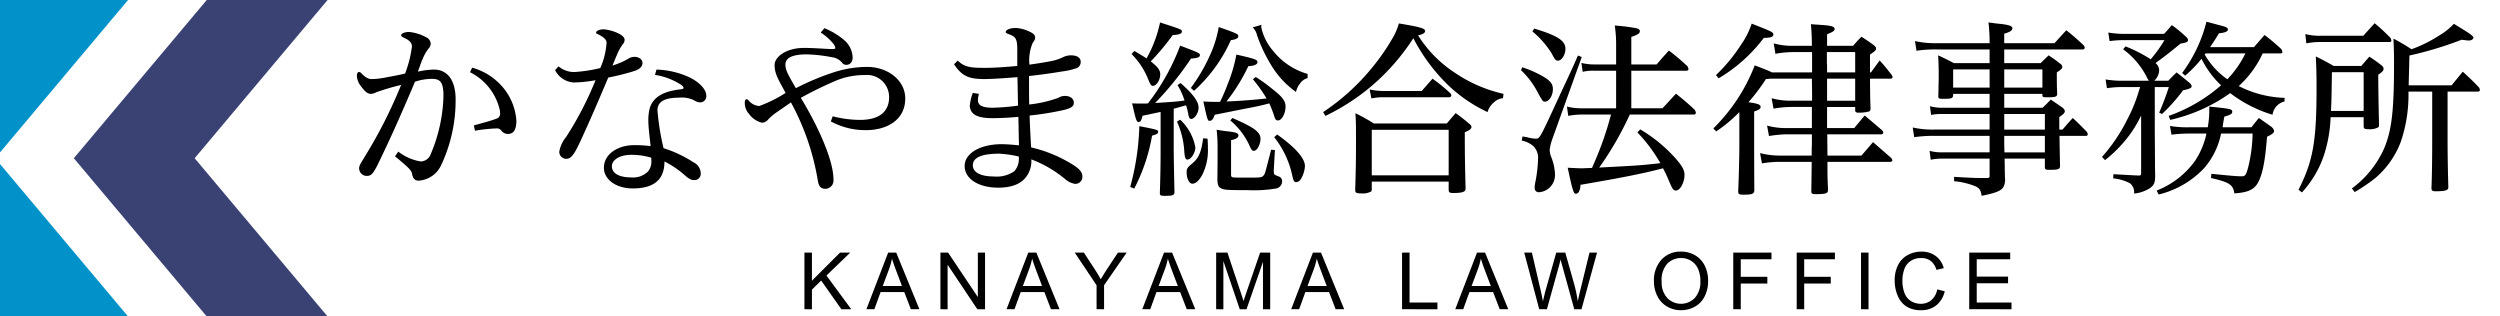
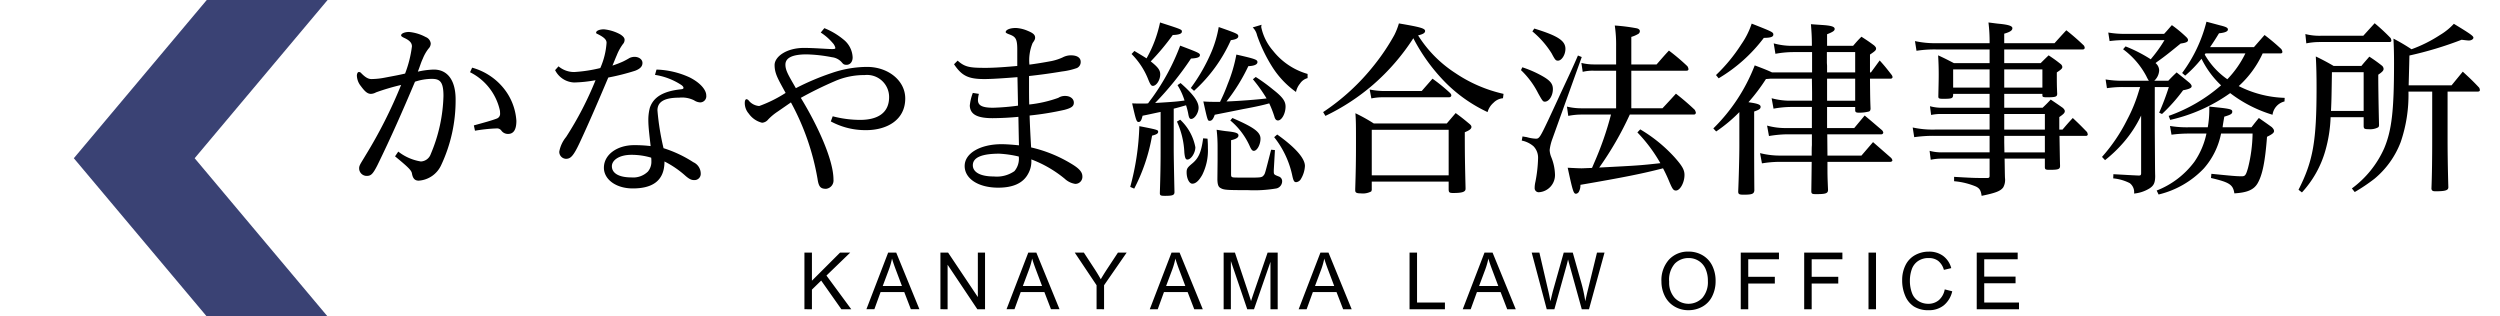
<svg xmlns="http://www.w3.org/2000/svg" data-name="レイヤー 1" width="316" height="40">
-   <path d="M50.342 19.162a6.235 6.235 0 002.855 1.248 1.385 1.385 0 001.25-.936 20.016 20.016 0 001.607-7.345c0-1.776-.432-2.16-1.464-2.16a6.837 6.837 0 00-2.136.36c-1.56 3.696-3.049 7.08-4.753 10.561-.576 1.128-.816 1.344-1.344 1.344a.953.953 0 01-.96-.984c0-.36.24-.648.792-1.584a60.056 60.056 0 004.512-8.929 29.267 29.267 0 00-3.168.936 1.427 1.427 0 01-.648.192c-.456 0-.792-.336-1.272-.984a2.23 2.23 0 01-.504-1.32c0-.216.096-.456.24-.456a.34.34 0 01.264.096c.528.552.912.792 1.344.792a9.332 9.332 0 001.752-.192c1.009-.192 1.704-.312 2.496-.504a14.695 14.695 0 00.864-3.432c0-.384-.215-.72-.935-1.056-.313-.144-.433-.24-.433-.336 0-.24.456-.432 1.009-.432a5.527 5.527 0 012.111.647.981.981 0 01.625.817.96.96 0 01-.288.648 5.253 5.253 0 00-.72 1.272c-.24.504-.336.912-.624 1.632a10.222 10.222 0 012.016-.264c1.8 0 2.76 1.44 2.76 3.769a19.197 19.197 0 01-1.824 8.304 3.372 3.372 0 01-2.832 1.969c-.456 0-.744-.217-.865-.913-.07-.408-.503-.816-2.135-2.16zm9.337-10.609a7.775 7.775 0 013.935 2.544 7.286 7.286 0 011.657 4.176c0 1.129-.36 1.657-1.056 1.657a1.026 1.026 0 01-.816-.384.685.685 0 00-.672-.312 20.236 20.236 0 00-2.689.288l-.143-.672c1.32-.36 2.28-.624 2.904-.865a.636.636 0 00.408-.695 1.671 1.671 0 00-.024-.336 7.116 7.116 0 00-3.769-4.825zm10.918-.168a3.078 3.078 0 001.969.72 18.263 18.263 0 003.311-.504 9.405 9.405 0 00.792-3.192c0-.336-.216-.648-1.08-1.08-.144-.072-.24-.097-.24-.192 0-.288.528-.432.984-.432a5.452 5.452 0 012.041.624c.384.24.575.456.575.696a.798.798 0 01-.216.552 6.237 6.237 0 00-.767 1.392c-.193.432-.36.888-.553 1.32a12.472 12.472 0 001.32-.504 9.445 9.445 0 00.84-.456 1.592 1.592 0 01.624-.144c.576 0 1.01.336 1.01.768 0 .408-.241.72-.913.984a28.649 28.649 0 01-3.408.864c-1.177 2.784-2.4 5.64-3.6 8.209-.817 1.752-1.177 2.064-1.753 2.064a.881.881 0 01-.84-.912 4.067 4.067 0 01.864-1.848 42.224 42.224 0 003.72-7.177 16.676 16.676 0 01-2.712.288 2.81 2.81 0 01-2.4-1.56zm12.385.408a10.786 10.786 0 014.176.984c1.393.696 2.113 1.608 2.113 2.28a.781.781 0 01-.769.888 1.545 1.545 0 01-.768-.264 3.446 3.446 0 00-1.896-.336c-2.064 0-2.736.648-2.736 1.609a32.24 32.24 0 00.768 4.776 15.315 15.315 0 013.769 1.776 1.587 1.587 0 01.935 1.44.787.787 0 01-.84.816c-.288 0-.551-.072-1.08-.528a12.154 12.154 0 00-2.664-1.824c0 2.64-1.776 3.408-4.008 3.408-2.136 0-3.649-1.152-3.649-2.616 0-1.68 1.704-2.856 3.816-2.856a16.683 16.683 0 012.09.12c-.097-.936-.289-2.328-.289-3.24a6.037 6.037 0 01.192-1.608c.456-1.345 1.68-2.089 3.913-2.329.216-.024.336-.048.336-.192 0-.12-.12-.24-.24-.336a8.376 8.376 0 00-3.36-1.296zM79.814 19.57c-1.584 0-2.472.696-2.472 1.44 0 .888.888 1.416 2.472 1.416a2.656 2.656 0 002.087-.744 1.943 1.943 0 00.433-1.32 2.86 2.86 0 00-.024-.432 8.672 8.672 0 00-2.496-.36zm24.384-16.01A9.053 9.053 0 01106.622 5a3.03 3.03 0 011.152 2.257c0 .576-.335.936-.768.936-.384 0-.456-.144-.648-.36a1.94 1.94 0 00-1.2-.6 18.866 18.866 0 00-3.192-.36c-1.897 0-2.689.48-2.689 1.296 0 .768.433 1.416 1.32 2.976a32.218 32.218 0 014.537-1.92 13.968 13.968 0 014.465-.768c2.664 0 4.824 1.728 4.824 3.984 0 2.785-2.4 4.009-4.944 4.009a9.18 9.18 0 01-4.465-1.104l.24-.648a13.805 13.805 0 003.456.456c2.209 0 3.673-.864 3.673-2.88a2.788 2.788 0 00-3.097-2.785 9.224 9.224 0 00-3.816.792 47.195 47.195 0 00-4.248 2.088c2.112 3.457 4.128 7.825 4.128 10.321a1.057 1.057 0 01-.936 1.176c-.72 0-.936-.288-1.08-1.272a31.134 31.134 0 00-3.36-9.649c-.456.312-1.105.768-1.704 1.177a6.9 6.9 0 00-1.176.983 1.072 1.072 0 01-.769.409 2.892 2.892 0 01-1.68-1.153 2.018 2.018 0 01-.504-1.368c0-.287.096-.455.216-.455a.448.448 0 01.24.12 1.887 1.887 0 001.368.743 16.685 16.685 0 003.337-1.656c-.937-1.728-1.393-2.424-1.393-3.528 0-1.032 1.464-2.16 3.72-2.16 1.272 0 2.978.144 3.53.144.31 0 .43-.024.43-.144a1.33 1.33 0 00-.335-.624 6.862 6.862 0 00-1.512-1.32zm16.847 4.105c.912.816 1.513.912 3.528.912 1.153 0 2.737-.12 4.01-.24V6.249c0-1.344-.218-1.608-.985-1.896-.336-.12-.48-.216-.48-.289 0-.263.455-.527 1.296-.527a4.342 4.342 0 011.487.36c.697.288.937.504.937.864 0 .168-.048.312-.313.672a5.724 5.724 0 00-.407 2.736c.888-.12 1.8-.264 2.808-.456a6.581 6.581 0 001.392-.456 2.225 2.225 0 011.033-.264c.912 0 1.248.384 1.248.816a.825.825 0 01-.48.792 8.708 8.708 0 01-1.873.432 71.323 71.323 0 01-4.176.576v1.032c0 .888 0 1.848.024 2.568a15.775 15.775 0 003.673-.84 1.528 1.528 0 01.887-.24c.624 0 1.08.36 1.08.84 0 .456-.288.673-1.175.912a36.924 36.924 0 01-4.417.72c.047 1.513.12 2.785.192 4.033a17.121 17.121 0 015.04 2.04c1.057.624 1.44 1.08 1.44 1.632a.889.889 0 01-.912.936 2.5 2.5 0 01-1.32-.648 14.898 14.898 0 00-4.225-2.448 3.208 3.208 0 01-.431 1.872c-.624 1.128-1.872 1.704-3.744 1.704-2.544 0-4.248-1.152-4.248-2.736 0-1.68 2.088-2.76 4.656-2.76.647 0 1.512.072 2.208.143-.025-1.007-.048-2.304-.072-3.6a37.096 37.096 0 01-3.264.168c-1.992 0-2.833-.504-2.88-1.584a6.165 6.165 0 01.383-1.608l.768.12a3.335 3.335 0 00-.12.768c0 .648.432.985 1.92.985a28.707 28.707 0 003.145-.265c-.025-1.2-.048-2.496-.072-3.6-1.512.12-3.193.24-4.176.24-2.04 0-2.857-.408-3.841-1.872zm5.28 11.76c-2.183 0-3.36.457-3.36 1.465 0 .816.84 1.416 2.665 1.416a3.906 3.906 0 002.592-.672 2.408 2.408 0 00.551-1.848 13.65 13.65 0 00-2.448-.36zm16.536 4.201a32.648 32.648 0 001.153-7.68c2.351.456 2.376.48 2.376.72 0 .216-.216.336-.769.48a23.08 23.08 0 01-2.256 6.696zm.528-17.185c.673.408.888.528 1.536.936a15.733 15.733 0 001.705-4.537c2.76.889 2.76.889 2.76 1.153s-.36.408-1.153.432a30.342 30.342 0 01-2.784 3.336c.912.72 1.2 1.104 1.2 1.632 0 .72-.48 1.464-.935 1.464-.192 0-.313-.168-.553-.744a9.485 9.485 0 00-2.136-3.288zm3.312 7.705c-1.368.288-1.416.312-2.28.48-.144.6-.264.792-.504.792-.264 0-.336-.24-.815-2.353.504.024.743.024 1.08.024h.695a1.235 1.235 0 01.24-.024c.168-.24.168-.24.529-.72a28.035 28.035 0 003.528-6.576c2.351.888 2.496.96 2.496 1.2 0 .264-.313.384-1.128.432a39.169 39.169 0 01-4.537 5.617c2.736-.168 2.833-.193 3.72-.312a8.234 8.234 0 00-.887-1.945l.384-.264c1.584 1.392 2.28 2.328 2.28 3.12 0 .649-.504 1.417-.936 1.417-.216 0-.289-.168-.384-.72a9.299 9.299 0 00-.264-1.009c-.576.169-.984.288-1.56.432v5.137c0 .6.024 2.232.095 5.4 0 .384-.216.48-1.176.48-.576 0-.671-.047-.671-.36.072-2.256.095-3.672.095-5.4zm2.473.983a6.363 6.363 0 011.92 3.48c0 .721-.552 1.56-1.008 1.56-.216 0-.312-.191-.384-.887a10.515 10.515 0 00-.936-3.912zm3.456 2.4c.048.577.048.889.048 1.201a6.885 6.885 0 01-.72 3.384c-.408.72-.816 1.104-1.248 1.104-.384 0-.72-.648-.72-1.44 0-.456.096-.6.696-1.104.816-.672 1.152-1.416 1.392-3.192zm-2.112-6.408a22.352 22.352 0 002.64-4.632 14.242 14.242 0 00.888-3.072c2.4.84 2.473.888 2.473 1.176 0 .24-.313.407-.937.48a19.083 19.083 0 01-4.656 6.408zm8.209-1.392a22.447 22.447 0 012.208 1.608c1.2.936 1.56 1.464 1.56 2.137 0 .863-.48 1.752-.96 1.752-.217 0-.36-.144-.456-.504a13.477 13.477 0 00-.648-1.657c-.672.192-1.584.409-3.288.72-1.536.313-2.04.408-3.6.72-.193.553-.361.768-.65.768-.239 0-.263-.047-.791-2.448.696.049.984.049 1.584.049h.528a21.97 21.97 0 00.96-2.233 18.887 18.887 0 001.104-3.744c2.424.552 2.664.648 2.664.96 0 .288-.408.48-1.152.504a23.263 23.263 0 01-2.76 4.464c1.464-.048 3.985-.24 5.065-.384a19.504 19.504 0 00-1.729-2.424zm-4.825 8.953a18.69 18.69 0 00-.12-2.28c.6.096 1.056.168 1.344.192 1.105.12 1.416.24 1.416.528 0 .264-.288.456-.935.6v4.296c0 .216.023.312.095.336.12.096.12.096 2.353.096 1.391 0 1.488-.024 1.727-.36.12-.168.12-.168.889-3.168l.48.048-.144 2.52v.144c0 .432.023.432.624.672a.62.62 0 01.432.6.932.932 0 01-.72.912 16.73 16.73 0 01-3.624.216c-2.689 0-3.025-.024-3.433-.264-.288-.144-.384-.432-.408-1.056l.024-2.4zm1.873-3.768c2.711 1.176 3.551 1.776 3.551 2.616 0 .744-.431 1.536-.84 1.536-.192 0-.311-.144-.479-.504a9.017 9.017 0 00-2.497-3.336zm3.696-11.786a.824.824 0 00-.048.312 6.634 6.634 0 001.488 2.977 8.58 8.58 0 004.368 2.928v.528a1.651 1.651 0 00-.96.696 2.41 2.41 0 00-.505 1.056 11.29 11.29 0 01-2.952-3.096 19.33 19.33 0 01-1.967-4.056 2.02 2.02 0 00-.552-1.009zm1.968 13.874c2.28 1.632 3.504 3 3.504 3.984a3.51 3.51 0 01-.504 1.632.787.787 0 01-.6.408c-.264 0-.36-.168-.528-.984a11.68 11.68 0 00-2.256-4.704zm28.536-4.585a1.898 1.898 0 00-1.2.576 2.386 2.386 0 00-.745 1.176 18.582 18.582 0 01-5.28-3.696 23.009 23.009 0 01-4.104-5.64 27.634 27.634 0 01-5.065 5.856 27.191 27.191 0 01-6.048 3.96l-.288-.48a27.868 27.868 0 006.48-5.976 27.038 27.038 0 002.521-3.768 8.48 8.48 0 00.575-1.465c2.689.456 3.313.624 3.313.96 0 .24-.264.409-.888.553a15.467 15.467 0 004.729 4.776 17.86 17.86 0 006.072 2.616zm-16.585 11.45a.531.531 0 01-.073.335 2.28 2.28 0 01-1.32.24c-.528 0-.696-.096-.696-.384v-.168c.072-2.304.096-3.504.096-5.784 0-2.256 0-2.736-.072-3.793a21.595 21.595 0 012.328 1.297h9.217l1.128-1.32c.744.551.96.72 1.68 1.32.241.192.312.312.312.431 0 .24-.24.433-.84.673 0 2.928.025 4.032.096 7.032v.12c0 .384-.407.529-1.56.529-.48 0-.576-.073-.576-.48v-.96h-9.72zm-.265-12.554a9.561 9.561 0 001.729.192h4.848l1.368-1.56a22.1 22.1 0 012.184 1.776c.144.144.192.24.192.336 0 .144-.12.24-.312.24h-8.305a6.884 6.884 0 00-1.487.144zm.265 10.85h9.72v-5.761h-9.72zm19.031-13.658a13.825 13.825 0 012.688 1.2c.888.528 1.176.936 1.176 1.56 0 .817-.48 1.585-1.008 1.585-.24 0-.288-.049-.864-1.08a10.615 10.615 0 00-2.16-2.905zm.023 8.737c.24.048.433.072.553.096a4.886 4.886 0 001.152.192c.408 0 .528-.192 1.585-2.425.624-1.344 1.127-2.424 1.511-3.264 1.248-2.664 1.584-3.384 2.208-4.824l.48.192-3.72 10.369a5.992 5.992 0 00-.336 1.392 2.677 2.677 0 00.192.864 6.27 6.27 0 01.48 2.184 2.174 2.174 0 01-2.016 2.28.511.511 0 01-.552-.527 3.513 3.513 0 01.096-.793 17.442 17.442 0 00.336-3 2.067 2.067 0 00-.576-1.488 3.219 3.219 0 00-1.488-.72zm1.489-13.634c2.976.913 3.936 1.537 3.936 2.569 0 .744-.48 1.488-.936 1.488-.287 0-.36-.072-.816-.936a11.531 11.531 0 00-2.425-2.76zm15.458 4.537c.695-.792.887-1.032 1.56-1.752a26.442 26.442 0 012.327 1.968.761.761 0 01.145.384c0 .12-.097.192-.24.192h-6.985v4.752h3.936c.768-.816.984-1.056 1.705-1.848a31.61 31.61 0 012.376 2.04 1.231 1.231 0 01.144.36.246.246 0 01-.264.24h-8.089a40.984 40.984 0 01-3.864 6.697c5.089-.264 5.089-.264 7.728-.552a19.297 19.297 0 00-2.904-3.888l.36-.385a18.745 18.745 0 014.296 3.48c1.009 1.129 1.297 1.633 1.297 2.281 0 .96-.553 1.968-1.08 1.968-.313 0-.433-.168-.816-1.056a18.774 18.774 0 00-.817-1.752c-2.592.672-4.992 1.152-10.44 2.088a1.729 1.729 0 01-.216.912.485.485 0 01-.337.216c-.312 0-.407-.264-1.056-3.288.985.048 1.368.072 1.777.072.143 0 .576-.024 1.296-.048.095-.216.095-.216.288-.672a40.01 40.01 0 002.112-6.073h-3.625a8.564 8.564 0 00-1.775.168l-.168-1.175a7.788 7.788 0 001.943.215h4.272V8.937h-2.855a5.3 5.3 0 00-1.368.144l-.168-1.128a6.406 6.406 0 001.56.192h2.831V5.889a16.493 16.493 0 00-.168-2.664 23.686 23.686 0 012.809.36c.24.072.36.191.36.36a.414.414 0 01-.192.336 3.872 3.872 0 01-.888.384v3.48zm19.655 1.008V6.585h-2.4a12.496 12.496 0 00-2.232.216l-.217-1.32a8.638 8.638 0 002.425.312h2.4c0-.984-.024-1.488-.12-2.736.577.048 1.033.071 1.32.095 1.249.073 1.68.217 1.68.505 0 .24-.24.384-.96.672v1.464h3.288c.457-.528.577-.672 1.056-1.152.744.48.961.624 1.609 1.104.168.168.24.264.24.384 0 .216-.096.312-.769.768v2.256h.12l1.105-1.512c.696.768.888 1.032 1.512 1.824a.66.66 0 01.12.288.237.237 0 01-.24.192h-2.617c.025 2.544.025 2.544.073 3.816-.024.193-.073.288-.216.337a4.93 4.93 0 01-1.248.144c-.384 0-.48-.073-.48-.337v-.384h-3.553v2.665h3.432l1.32-1.584c.96.792 1.248 1.056 2.185 1.848a.563.563 0 01.168.312.244.244 0 01-.264.216h-6.817l.024 2.688h4.296l1.465-1.704 2.28 1.992a.669.669 0 01.168.312c0 .096-.12.192-.264.192h-7.945c0 1.8 0 1.8.073 3.528 0 .456-.265.553-1.513.553-.504 0-.6-.049-.6-.385.024-1.632.024-1.632.048-3.696h-4.08a13.987 13.987 0 00-2.208.192l-.24-1.296a10.22 10.22 0 002.448.312h4.08c0-.624 0-1.008.025-1.32v-1.368h-3.24a14.893 14.893 0 00-2.185.216l-.24-1.32a8.62 8.62 0 002.424.312h3.24V13.52h-2.64a12.46 12.46 0 00-2.208.216l-.24-1.32a8.855 8.855 0 002.472.312h2.64v-.936s0-.408-.023-1.848h-5.257c-.145.024-.288.024-.552.048a23.639 23.639 0 01-2.21 2.928c.17.024.17.024.313.048.937.144 1.224.288 1.224.529 0 .263-.191.383-.815.6v4.224c0 1.032 0 2.952.023 5.76-.048.432-.288.528-1.368.528-.552 0-.672-.071-.672-.408.072-1.632.145-4.464.145-5.712v-4.32a18.931 18.931 0 01-2.93 2.448l-.359-.384a22.598 22.598 0 005.233-7.969c1.344.504 1.727.672 2.184.888zm-12.145.336a21.012 21.012 0 003.216-3.912 9.981 9.981 0 001.296-2.593c2.616 1.033 2.737 1.08 2.737 1.392 0 .289-.36.409-1.2.409a19.712 19.712 0 01-5.713 5.112zm17.593-.336V6.585h-3.576v1.368l.024.36v.84zm-3.552 3.576h3.552V9.945h-3.552zm22.392-.864v1.753h4.849c.504-.48.504-.48 1.03-1.033.674.457.89.6 1.537 1.057.168.168.24.288.24.407 0 .217-.168.385-.696.744v1.584h.408c.553-.647.72-.84 1.297-1.463.792.744 1.031.983 1.8 1.776a1.294 1.294 0 01.096.288.196.196 0 01-.216.192h-3.36c.047 2.808.047 2.808.072 3.792 0 .432-.216.504-1.345.504-.48 0-.575-.048-.575-.36V20.05h-5.09c.025 1.104.025 1.92.049 2.448a1.937 1.937 0 01-.216 1.176c-.336.48-.984.72-2.736 1.08-.096-.671-.24-.936-.72-1.176a9.164 9.164 0 00-2.76-.672v-.552c2.064.12 2.52.144 3.48.144h.72c.216 0 .287-.072.287-.264V20.05h-5.952a6.527 6.527 0 00-1.488.144l-.144-1.128a5.852 5.852 0 001.632.192h5.952V17.17h-7.008a17.297 17.297 0 00-2.52.168l-.192-1.224a11.664 11.664 0 002.784.263h6.936V14.41h-5.976a6.004 6.004 0 00-1.416.12l-.144-1.105a5.571 5.571 0 001.608.193h5.928v-1.753h-4.608v.12c-.023.456-.144.504-1.271.504-.504 0-.601-.048-.601-.288.024-1.32.048-1.944.048-2.784 0-.96-.024-1.512-.072-2.424.888.408 1.152.552 1.993.984h4.511V6.25h-6.72a15.016 15.016 0 00-2.52.168l-.192-1.224a11.792 11.792 0 002.784.264h6.648a19.965 19.965 0 00-.143-2.617c.624.073 1.08.144 1.391.168 1.2.12 1.633.288 1.633.553 0 .288-.288.48-1.032.696v1.2h6.36c.649-.72.84-.936 1.489-1.632a28.954 28.954 0 012.232 1.944.814.814 0 01.096.288.231.231 0 01-.216.192h-9.961v1.728h4.608c.432-.432.577-.576 1.008-.984.672.456.888.6 1.489 1.08a.536.536 0 01.24.384c0 .192-.12.312-.697.696 0 1.32 0 1.68.048 2.688 0 .384-.192.456-1.272.456-.527 0-.6-.048-.6-.264v-.168zm-1.849-3.096h-4.608v2.304h4.608zm6.673 0h-4.824v2.304h4.824zm.313 5.64h-5.137v1.968h5.137zm-5.137 2.76v.865l.023 1.224h5.114V17.17zM273.542 4.28c.432-.455.552-.623.983-1.103a16.018 16.018 0 011.825 1.511c.168.169.216.265.216.385 0 .216-.24.336-.936.432-1.296 1.056-1.944 1.584-2.929 2.28a2.084 2.084 0 00-.239.192 1.216 1.216 0 01.456.936 1.894 1.894 0 01-.624 1.296h1.775c.456-.48.577-.6 1.057-1.056.72.576.936.744 1.632 1.32.192.192.265.312.265.432 0 .216-.313.36-1.08.504a21.798 21.798 0 01-2.666 3l-.359-.167a33.281 33.281 0 001.224-3.24h-1.777v5.496c.025 3.144.025 5.064.05 5.736 0 .864-.17 1.224-.722 1.584a4.542 4.542 0 01-1.944.648 1.438 1.438 0 00-.552-1.32 5.832 5.832 0 00-2.087-.6l.023-.528c1.753.096 2.04.12 3.144.168h.096c.193 0 .265-.072.265-.288v-7.296a14.976 14.976 0 01-2.185 3.36 16.971 16.971 0 01-2.376 2.28l-.384-.408a21.495 21.495 0 003.193-4.729 19.235 19.235 0 001.416-3.432c.12-.384.12-.408.216-.672h-2.185a13.783 13.783 0 00-2.016.144l-.168-1.104a12.846 12.846 0 002.088.168h3.384a3.48 3.48 0 01-.311-.552 10.022 10.022 0 00-2.953-3.432l.312-.36a18.17 18.17 0 013.192 1.632 1.792 1.792 0 01.145-.192 17.148 17.148 0 001.584-2.232h-4.873a14.22 14.22 0 00-2.064.12l-.168-1.08a12.187 12.187 0 002.208.168zm5.52 11.81a12.902 12.902 0 00.192-2.16v-.456c2.664.263 2.904.312 2.904.648 0 .264-.191.383-1.008.624-.12.695-.168.983-.215 1.344h3.648c.407-.528.527-.673.936-1.176.72.503.936.648 1.631 1.151.217.217.289.36.289.505 0 .216-.24.408-.888.72-.24 3.144-.576 4.8-1.176 5.856-.48.84-1.32 1.2-2.952 1.296-.168-1.104-.6-1.392-2.953-1.944l.049-.528c2.664.264 3.143.312 3.84.312.432 0 .528-.144.791-1.056a18.839 18.839 0 00.577-4.344h-3.985a9.447 9.447 0 01-2.183 4.416 11.625 11.625 0 01-5.713 3.288l-.24-.503a10.842 10.842 0 004.776-3.649 9.865 9.865 0 001.513-3.552h-2.257a16.574 16.574 0 00-2.16.144l-.192-1.104a12.965 12.965 0 002.352.168zM286 6.753a12.713 12.713 0 01-3.024 4.128 13.694 13.694 0 005.808 1.488l-.024.456a2 2 0 00-1.512 1.68 16.695 16.695 0 01-5.352-2.736 20.912 20.912 0 01-7.585 3.385l-.192-.505a20.366 20.366 0 006.624-3.864 11.665 11.665 0 01-2.471-3.36 15.518 15.518 0 01-2.065 2.136l-.384-.336a18.356 18.356 0 003.073-6.48c.72.191 1.343.36 1.704.456.792.192 1.008.312 1.008.527 0 .24-.36.409-1.128.48a34.98 34.98 0 01-1.128 1.753h5.544l1.344-1.536a25.681 25.681 0 012.112 1.776.779.779 0 01.144.36c0 .12-.096.192-.24.192zm-7.225 0a1.477 1.477 0 01-.096.144 9.568 9.568 0 002.856 3.12 12.563 12.563 0 002.28-3.264zm15.814 8.064a17.517 17.517 0 01-.672 4.249 13.013 13.013 0 01-2.952 5.256l-.432-.336c1.848-3.648 2.28-6.12 2.28-12.913 0-1.584-.024-2.616-.096-3.936a29.3 29.3 0 012.257 1.2h3.504c.431-.528.576-.672 1.007-1.176a19.503 19.503 0 011.609 1.152.577.577 0 01.192.384c0 .216-.144.384-.673.744 0 1.224.025 3.336.097 6.36 0 .169-.048.264-.144.313a2.148 2.148 0 01-1.152.216c-.528 0-.625-.048-.648-.36v-1.153zm-3.192-10.512a7.262 7.262 0 001.92.216h5.4l1.44-1.584a24.214 24.214 0 012.017 1.872 1.035 1.035 0 01.096.336c0 .096-.096.168-.24.168h-8.713a8.65 8.65 0 00-1.8.168zm7.369 4.824h-4.01c-.047 2.736-.047 3.528-.12 4.896h4.13zm5.664 2.448a18.34 18.34 0 01-.984 6.385 11.165 11.165 0 01-3.312 4.632 22.922 22.922 0 01-2.496 1.68l-.36-.456a12.692 12.692 0 004.08-5.064c.96-2.28 1.248-4.776 1.248-10.753 0-1.416-.024-1.944-.072-3.12a24.653 24.653 0 012.28 1.344 17.396 17.396 0 003.6-1.8 7.765 7.765 0 001.753-1.417c2.016 1.224 2.472 1.536 2.472 1.753 0 .192-.264.36-.576.36-.168 0-.529-.048-.913-.096a45.46 45.46 0 01-6.6 1.992c-.024 1.128-.024 1.128-.096 3.768h5.425l1.416-1.728c.936.864 1.224 1.128 2.063 2.016a.656.656 0 01.097.336c0 .096-.097.168-.264.168h-3.817v5.857c0 1.8.025 3.696.097 6.216v.024c0 .384-.384.504-1.633.504-.336 0-.456-.072-.504-.312.072-1.752.097-3.912.097-6.24v-6.049zm-202.75 27.51V31.93h.948v3.55l3.555-3.55h1.284l-3.003 2.9 3.135 4.258h-1.25l-2.55-3.623-1.171 1.143v2.48zm7.834 0l2.749-7.158h1.02l2.93 7.158h-1.08l-.834-2.168h-2.993l-.786 2.168zm2.065-2.939h2.427l-.747-1.982q-.343-.904-.508-1.485a9.21 9.21 0 01-.386 1.367zm7.291 2.939V31.93h.97l3.76 5.62v-5.62h.909v7.158h-.972l-3.76-5.625v5.625zm8.355 0l2.749-7.158h1.02l2.93 7.158h-1.08l-.834-2.168h-2.993l-.787 2.168zm2.065-2.939h2.427l-.747-1.982q-.342-.904-.508-1.485a9.093 9.093 0 01-.386 1.367zm9.317 2.939v-3.032l-2.758-4.126H137l1.411 2.158q.391.606.728 1.211.322-.561.781-1.264l1.387-2.105h1.103l-2.856 4.126v3.032zm5.778 0l2.749-7.158h1.02l2.93 7.158h-1.079l-.835-2.168h-2.993l-.786 2.168zm2.065-2.939h2.427l-.747-1.982q-.343-.904-.508-1.485a9.21 9.21 0 01-.386 1.367zm7.272 2.939V31.93h1.426l1.694 5.069q.234.708.342 1.06.121-.391.38-1.148l1.714-4.98h1.275v7.157h-.913v-5.99l-2.08 5.99h-.855l-2.07-6.093v6.093zm9.483 0l2.75-7.158h1.02l2.93 7.158h-1.08l-.835-2.168h-2.993l-.786 2.168zm2.066-2.939h2.426l-.747-1.982q-.343-.904-.508-1.485a9.207 9.207 0 01-.385 1.367zm11.949 2.939V31.93h.947v6.314h3.525v.844zm6.724 0l2.75-7.158h1.02l2.93 7.158h-1.08l-.834-2.168h-2.994l-.786 2.168zm2.066-2.939h2.427l-.747-1.982q-.342-.904-.508-1.485a9.092 9.092 0 01-.386 1.367zm8.55 2.939l-1.899-7.158h.972l1.089 4.693q.176.737.302 1.464.273-1.147.323-1.323l1.362-4.834h1.143l1.025 3.623a19.3 19.3 0 01.557 2.534q.136-.679.356-1.557l1.123-4.6h.952l-1.963 7.158h-.913l-1.508-5.454q-.19-.683-.225-.84-.113.493-.21.84l-1.519 5.454zm14.5-3.486a3.888 3.888 0 01.957-2.79 3.252 3.252 0 012.47-1.009 3.43 3.43 0 011.787.474 3.094 3.094 0 011.213 1.32 4.29 4.29 0 01.418 1.922 4.217 4.217 0 01-.44 1.948 3 3 0 01-1.244 1.302 3.561 3.561 0 01-1.739.441 3.383 3.383 0 01-1.806-.488 3.14 3.14 0 01-1.206-1.333 4.039 4.039 0 01-.41-1.787zm.976.015a2.867 2.867 0 00.696 2.038 2.427 2.427 0 003.505-.007 3.039 3.039 0 00.692-2.134 3.662 3.662 0 00-.296-1.526 2.262 2.262 0 00-.864-1.01 2.341 2.341 0 00-1.277-.36 2.423 2.423 0 00-1.731.692 3.085 3.085 0 00-.725 2.307zm9.049 3.471V31.93h4.83v.845h-3.883v2.217h3.36v.844h-3.36v3.252zm8.018 0V31.93h4.829v.845h-3.882v2.217h3.36v.844h-3.36v3.252zm8.13 0V31.93h.948v7.158zm9.635-2.509l.947.239a3.19 3.19 0 01-1.07 1.78 2.954 2.954 0 01-1.893.612 3.4 3.4 0 01-1.882-.47 2.94 2.94 0 01-1.104-1.365 4.858 4.858 0 01-.379-1.92 4.214 4.214 0 01.428-1.95 2.92 2.92 0 011.216-1.265 3.551 3.551 0 011.735-.432 2.932 2.932 0 011.807.547 2.838 2.838 0 011.02 1.538l-.932.22a2.208 2.208 0 00-.723-1.138 1.924 1.924 0 00-1.191-.356 2.313 2.313 0 00-1.38.395 2.09 2.09 0 00-.778 1.062 4.284 4.284 0 00-.225 1.375 4.36 4.36 0 00.267 1.594 1.98 1.98 0 00.827 1.018 2.324 2.324 0 001.216.337 2.034 2.034 0 001.347-.46 2.346 2.346 0 00.747-1.361zm4.044 2.509V31.93h5.176v.845h-4.229v2.192h3.96v.84h-3.96v2.437h4.395v.844z" />
+   <path d="M50.342 19.162a6.235 6.235 0 002.855 1.248 1.385 1.385 0 001.25-.936 20.016 20.016 0 001.607-7.345c0-1.776-.432-2.16-1.464-2.16a6.837 6.837 0 00-2.136.36c-1.56 3.696-3.049 7.08-4.753 10.561-.576 1.128-.816 1.344-1.344 1.344a.953.953 0 01-.96-.984c0-.36.24-.648.792-1.584a60.056 60.056 0 004.512-8.929 29.267 29.267 0 00-3.168.936 1.427 1.427 0 01-.648.192c-.456 0-.792-.336-1.272-.984a2.23 2.23 0 01-.504-1.32c0-.216.096-.456.24-.456a.34.34 0 01.264.096c.528.552.912.792 1.344.792a9.332 9.332 0 001.752-.192c1.009-.192 1.704-.312 2.496-.504a14.695 14.695 0 00.864-3.432c0-.384-.215-.72-.935-1.056-.313-.144-.433-.24-.433-.336 0-.24.456-.432 1.009-.432a5.527 5.527 0 012.111.647.981.981 0 01.625.817.96.96 0 01-.288.648 5.253 5.253 0 00-.72 1.272c-.24.504-.336.912-.624 1.632a10.222 10.222 0 012.016-.264c1.8 0 2.76 1.44 2.76 3.769a19.197 19.197 0 01-1.824 8.304 3.372 3.372 0 01-2.832 1.969c-.456 0-.744-.217-.865-.913-.07-.408-.503-.816-2.135-2.16zm9.337-10.609a7.775 7.775 0 013.935 2.544 7.286 7.286 0 011.657 4.176c0 1.129-.36 1.657-1.056 1.657a1.026 1.026 0 01-.816-.384.685.685 0 00-.672-.312 20.236 20.236 0 00-2.689.288l-.143-.672c1.32-.36 2.28-.624 2.904-.865a.636.636 0 00.408-.695 1.671 1.671 0 00-.024-.336 7.116 7.116 0 00-3.769-4.825zm10.918-.168a3.078 3.078 0 001.969.72 18.263 18.263 0 003.311-.504 9.405 9.405 0 00.792-3.192c0-.336-.216-.648-1.08-1.08-.144-.072-.24-.097-.24-.192 0-.288.528-.432.984-.432a5.452 5.452 0 012.041.624c.384.24.575.456.575.696a.798.798 0 01-.216.552 6.237 6.237 0 00-.767 1.392c-.193.432-.36.888-.553 1.32a12.472 12.472 0 001.32-.504 9.445 9.445 0 00.84-.456 1.592 1.592 0 01.624-.144c.576 0 1.01.336 1.01.768 0 .408-.241.72-.913.984a28.649 28.649 0 01-3.408.864c-1.177 2.784-2.4 5.64-3.6 8.209-.817 1.752-1.177 2.064-1.753 2.064a.881.881 0 01-.84-.912 4.067 4.067 0 01.864-1.848 42.224 42.224 0 003.72-7.177 16.676 16.676 0 01-2.712.288 2.81 2.81 0 01-2.4-1.56zm12.385.408a10.786 10.786 0 014.176.984c1.393.696 2.113 1.608 2.113 2.28a.781.781 0 01-.769.888 1.545 1.545 0 01-.768-.264 3.446 3.446 0 00-1.896-.336c-2.064 0-2.736.648-2.736 1.609a32.24 32.24 0 00.768 4.776 15.315 15.315 0 013.769 1.776 1.587 1.587 0 01.935 1.44.787.787 0 01-.84.816c-.288 0-.551-.072-1.08-.528a12.154 12.154 0 00-2.664-1.824c0 2.64-1.776 3.408-4.008 3.408-2.136 0-3.649-1.152-3.649-2.616 0-1.68 1.704-2.856 3.816-2.856a16.683 16.683 0 012.09.12c-.097-.936-.289-2.328-.289-3.24a6.037 6.037 0 01.192-1.608c.456-1.345 1.68-2.089 3.913-2.329.216-.024.336-.048.336-.192 0-.12-.12-.24-.24-.336a8.376 8.376 0 00-3.36-1.296zM79.814 19.57c-1.584 0-2.472.696-2.472 1.44 0 .888.888 1.416 2.472 1.416a2.656 2.656 0 002.087-.744 1.943 1.943 0 00.433-1.32 2.86 2.86 0 00-.024-.432 8.672 8.672 0 00-2.496-.36zm24.384-16.01A9.053 9.053 0 01106.622 5a3.03 3.03 0 011.152 2.257c0 .576-.335.936-.768.936-.384 0-.456-.144-.648-.36a1.94 1.94 0 00-1.2-.6 18.866 18.866 0 00-3.192-.36c-1.897 0-2.689.48-2.689 1.296 0 .768.433 1.416 1.32 2.976a32.218 32.218 0 014.537-1.92 13.968 13.968 0 014.465-.768c2.664 0 4.824 1.728 4.824 3.984 0 2.785-2.4 4.009-4.944 4.009a9.18 9.18 0 01-4.465-1.104l.24-.648a13.805 13.805 0 003.456.456c2.209 0 3.673-.864 3.673-2.88a2.788 2.788 0 00-3.097-2.785 9.224 9.224 0 00-3.816.792 47.195 47.195 0 00-4.248 2.088c2.112 3.457 4.128 7.825 4.128 10.321a1.057 1.057 0 01-.936 1.176c-.72 0-.936-.288-1.08-1.272a31.134 31.134 0 00-3.36-9.649c-.456.312-1.105.768-1.704 1.177a6.9 6.9 0 00-1.176.983 1.072 1.072 0 01-.769.409 2.892 2.892 0 01-1.68-1.153 2.018 2.018 0 01-.504-1.368c0-.287.096-.455.216-.455a.448.448 0 01.24.12 1.887 1.887 0 001.368.743 16.685 16.685 0 003.337-1.656c-.937-1.728-1.393-2.424-1.393-3.528 0-1.032 1.464-2.16 3.72-2.16 1.272 0 2.978.144 3.53.144.31 0 .43-.024.43-.144a1.33 1.33 0 00-.335-.624 6.862 6.862 0 00-1.512-1.32zm16.847 4.105c.912.816 1.513.912 3.528.912 1.153 0 2.737-.12 4.01-.24V6.249c0-1.344-.218-1.608-.985-1.896-.336-.12-.48-.216-.48-.289 0-.263.455-.527 1.296-.527a4.342 4.342 0 011.487.36c.697.288.937.504.937.864 0 .168-.048.312-.313.672a5.724 5.724 0 00-.407 2.736c.888-.12 1.8-.264 2.808-.456a6.581 6.581 0 001.392-.456 2.225 2.225 0 011.033-.264c.912 0 1.248.384 1.248.816a.825.825 0 01-.48.792 8.708 8.708 0 01-1.873.432 71.323 71.323 0 01-4.176.576v1.032c0 .888 0 1.848.024 2.568a15.775 15.775 0 003.673-.84 1.528 1.528 0 01.887-.24c.624 0 1.08.36 1.08.84 0 .456-.288.673-1.175.912a36.924 36.924 0 01-4.417.72c.047 1.513.12 2.785.192 4.033a17.121 17.121 0 015.04 2.04c1.057.624 1.44 1.08 1.44 1.632a.889.889 0 01-.912.936 2.5 2.5 0 01-1.32-.648 14.898 14.898 0 00-4.225-2.448 3.208 3.208 0 01-.431 1.872c-.624 1.128-1.872 1.704-3.744 1.704-2.544 0-4.248-1.152-4.248-2.736 0-1.68 2.088-2.76 4.656-2.76.647 0 1.512.072 2.208.143-.025-1.007-.048-2.304-.072-3.6a37.096 37.096 0 01-3.264.168c-1.992 0-2.833-.504-2.88-1.584a6.165 6.165 0 01.383-1.608l.768.12a3.335 3.335 0 00-.12.768c0 .648.432.985 1.92.985a28.707 28.707 0 003.145-.265c-.025-1.2-.048-2.496-.072-3.6-1.512.12-3.193.24-4.176.24-2.04 0-2.857-.408-3.841-1.872zm5.28 11.76c-2.183 0-3.36.457-3.36 1.465 0 .816.84 1.416 2.665 1.416a3.906 3.906 0 002.592-.672 2.408 2.408 0 00.551-1.848 13.65 13.65 0 00-2.448-.36zm16.536 4.201a32.648 32.648 0 001.153-7.68c2.351.456 2.376.48 2.376.72 0 .216-.216.336-.769.48a23.08 23.08 0 01-2.256 6.696zm.528-17.185c.673.408.888.528 1.536.936a15.733 15.733 0 001.705-4.537c2.76.889 2.76.889 2.76 1.153s-.36.408-1.153.432a30.342 30.342 0 01-2.784 3.336c.912.72 1.2 1.104 1.2 1.632 0 .72-.48 1.464-.935 1.464-.192 0-.313-.168-.553-.744a9.485 9.485 0 00-2.136-3.288zm3.312 7.705c-1.368.288-1.416.312-2.28.48-.144.6-.264.792-.504.792-.264 0-.336-.24-.815-2.353.504.024.743.024 1.08.024h.695a1.235 1.235 0 01.24-.024c.168-.24.168-.24.529-.72a28.035 28.035 0 003.528-6.576c2.351.888 2.496.96 2.496 1.2 0 .264-.313.384-1.128.432a39.169 39.169 0 01-4.537 5.617c2.736-.168 2.833-.193 3.72-.312a8.234 8.234 0 00-.887-1.945l.384-.264c1.584 1.392 2.28 2.328 2.28 3.12 0 .649-.504 1.417-.936 1.417-.216 0-.289-.168-.384-.72a9.299 9.299 0 00-.264-1.009c-.576.169-.984.288-1.56.432v5.137c0 .6.024 2.232.095 5.4 0 .384-.216.48-1.176.48-.576 0-.671-.047-.671-.36.072-2.256.095-3.672.095-5.4zm2.473.983a6.363 6.363 0 011.92 3.48c0 .721-.552 1.56-1.008 1.56-.216 0-.312-.191-.384-.887a10.515 10.515 0 00-.936-3.912zm3.456 2.4c.048.577.048.889.048 1.201a6.885 6.885 0 01-.72 3.384c-.408.72-.816 1.104-1.248 1.104-.384 0-.72-.648-.72-1.44 0-.456.096-.6.696-1.104.816-.672 1.152-1.416 1.392-3.192zm-2.112-6.408a22.352 22.352 0 002.64-4.632 14.242 14.242 0 00.888-3.072c2.4.84 2.473.888 2.473 1.176 0 .24-.313.407-.937.48a19.083 19.083 0 01-4.656 6.408zm8.209-1.392a22.447 22.447 0 012.208 1.608c1.2.936 1.56 1.464 1.56 2.137 0 .863-.48 1.752-.96 1.752-.217 0-.36-.144-.456-.504a13.477 13.477 0 00-.648-1.657c-.672.192-1.584.409-3.288.72-1.536.313-2.04.408-3.6.72-.193.553-.361.768-.65.768-.239 0-.263-.047-.791-2.448.696.049.984.049 1.584.049h.528a21.97 21.97 0 00.96-2.233 18.887 18.887 0 001.104-3.744c2.424.552 2.664.648 2.664.96 0 .288-.408.48-1.152.504a23.263 23.263 0 01-2.76 4.464c1.464-.048 3.985-.24 5.065-.384a19.504 19.504 0 00-1.729-2.424zm-4.825 8.953a18.69 18.69 0 00-.12-2.28c.6.096 1.056.168 1.344.192 1.105.12 1.416.24 1.416.528 0 .264-.288.456-.935.6v4.296c0 .216.023.312.095.336.12.096.12.096 2.353.096 1.391 0 1.488-.024 1.727-.36.12-.168.12-.168.889-3.168l.48.048-.144 2.52v.144c0 .432.023.432.624.672a.62.62 0 01.432.6.932.932 0 01-.72.912 16.73 16.73 0 01-3.624.216c-2.689 0-3.025-.024-3.433-.264-.288-.144-.384-.432-.408-1.056l.024-2.4zm1.873-3.768c2.711 1.176 3.551 1.776 3.551 2.616 0 .744-.431 1.536-.84 1.536-.192 0-.311-.144-.479-.504a9.017 9.017 0 00-2.497-3.336zm3.696-11.786a.824.824 0 00-.048.312 6.634 6.634 0 001.488 2.977 8.58 8.58 0 004.368 2.928v.528a1.651 1.651 0 00-.96.696 2.41 2.41 0 00-.505 1.056 11.29 11.29 0 01-2.952-3.096 19.33 19.33 0 01-1.967-4.056 2.02 2.02 0 00-.552-1.009zm1.968 13.874c2.28 1.632 3.504 3 3.504 3.984a3.51 3.51 0 01-.504 1.632.787.787 0 01-.6.408c-.264 0-.36-.168-.528-.984a11.68 11.68 0 00-2.256-4.704zm28.536-4.585a1.898 1.898 0 00-1.2.576 2.386 2.386 0 00-.745 1.176 18.582 18.582 0 01-5.28-3.696 23.009 23.009 0 01-4.104-5.64 27.634 27.634 0 01-5.065 5.856 27.191 27.191 0 01-6.048 3.96l-.288-.48a27.868 27.868 0 006.48-5.976 27.038 27.038 0 002.521-3.768 8.48 8.48 0 00.575-1.465c2.689.456 3.313.624 3.313.96 0 .24-.264.409-.888.553a15.467 15.467 0 004.729 4.776 17.86 17.86 0 006.072 2.616zm-16.585 11.45a.531.531 0 01-.073.335 2.28 2.28 0 01-1.32.24c-.528 0-.696-.096-.696-.384v-.168c.072-2.304.096-3.504.096-5.784 0-2.256 0-2.736-.072-3.793a21.595 21.595 0 012.328 1.297h9.217l1.128-1.32c.744.551.96.72 1.68 1.32.241.192.312.312.312.431 0 .24-.24.433-.84.673 0 2.928.025 4.032.096 7.032v.12c0 .384-.407.529-1.56.529-.48 0-.576-.073-.576-.48v-.96h-9.72zm-.265-12.554a9.561 9.561 0 001.729.192h4.848l1.368-1.56a22.1 22.1 0 012.184 1.776c.144.144.192.24.192.336 0 .144-.12.24-.312.24h-8.305a6.884 6.884 0 00-1.487.144zm.265 10.85h9.72v-5.761h-9.72zm19.031-13.658a13.825 13.825 0 012.688 1.2c.888.528 1.176.936 1.176 1.56 0 .817-.48 1.585-1.008 1.585-.24 0-.288-.049-.864-1.08a10.615 10.615 0 00-2.16-2.905zm.023 8.737c.24.048.433.072.553.096a4.886 4.886 0 001.152.192c.408 0 .528-.192 1.585-2.425.624-1.344 1.127-2.424 1.511-3.264 1.248-2.664 1.584-3.384 2.208-4.824l.48.192-3.72 10.369a5.992 5.992 0 00-.336 1.392 2.677 2.677 0 00.192.864 6.27 6.27 0 01.48 2.184 2.174 2.174 0 01-2.016 2.28.511.511 0 01-.552-.527 3.513 3.513 0 01.096-.793 17.442 17.442 0 00.336-3 2.067 2.067 0 00-.576-1.488 3.219 3.219 0 00-1.488-.72zm1.489-13.634c2.976.913 3.936 1.537 3.936 2.569 0 .744-.48 1.488-.936 1.488-.287 0-.36-.072-.816-.936a11.531 11.531 0 00-2.425-2.76zm15.458 4.537c.695-.792.887-1.032 1.56-1.752a26.442 26.442 0 012.327 1.968.761.761 0 01.145.384c0 .12-.097.192-.24.192h-6.985v4.752h3.936c.768-.816.984-1.056 1.705-1.848a31.61 31.61 0 012.376 2.04 1.231 1.231 0 01.144.36.246.246 0 01-.264.24h-8.089a40.984 40.984 0 01-3.864 6.697c5.089-.264 5.089-.264 7.728-.552a19.297 19.297 0 00-2.904-3.888l.36-.385a18.745 18.745 0 014.296 3.48c1.009 1.129 1.297 1.633 1.297 2.281 0 .96-.553 1.968-1.08 1.968-.313 0-.433-.168-.816-1.056a18.774 18.774 0 00-.817-1.752c-2.592.672-4.992 1.152-10.44 2.088a1.729 1.729 0 01-.216.912.485.485 0 01-.337.216c-.312 0-.407-.264-1.056-3.288.985.048 1.368.072 1.777.072.143 0 .576-.024 1.296-.048.095-.216.095-.216.288-.672a40.01 40.01 0 002.112-6.073h-3.625a8.564 8.564 0 00-1.775.168l-.168-1.175a7.788 7.788 0 001.943.215h4.272V8.937h-2.855a5.3 5.3 0 00-1.368.144l-.168-1.128a6.406 6.406 0 001.56.192h2.831V5.889a16.493 16.493 0 00-.168-2.664 23.686 23.686 0 012.809.36c.24.072.36.191.36.36a.414.414 0 01-.192.336 3.872 3.872 0 01-.888.384v3.48zm19.655 1.008V6.585h-2.4a12.496 12.496 0 00-2.232.216l-.217-1.32a8.638 8.638 0 002.425.312h2.4c0-.984-.024-1.488-.12-2.736.577.048 1.033.071 1.32.095 1.249.073 1.68.217 1.68.505 0 .24-.24.384-.96.672v1.464h3.288c.457-.528.577-.672 1.056-1.152.744.48.961.624 1.609 1.104.168.168.24.264.24.384 0 .216-.096.312-.769.768v2.256h.12l1.105-1.512c.696.768.888 1.032 1.512 1.824a.66.66 0 01.12.288.237.237 0 01-.24.192h-2.617c.025 2.544.025 2.544.073 3.816-.024.193-.073.288-.216.337a4.93 4.93 0 01-1.248.144c-.384 0-.48-.073-.48-.337v-.384h-3.553v2.665h3.432l1.32-1.584c.96.792 1.248 1.056 2.185 1.848a.563.563 0 01.168.312.244.244 0 01-.264.216h-6.817l.024 2.688h4.296l1.465-1.704 2.28 1.992a.669.669 0 01.168.312c0 .096-.12.192-.264.192h-7.945c0 1.8 0 1.8.073 3.528 0 .456-.265.553-1.513.553-.504 0-.6-.049-.6-.385.024-1.632.024-1.632.048-3.696h-4.08a13.987 13.987 0 00-2.208.192l-.24-1.296a10.22 10.22 0 002.448.312h4.08c0-.624 0-1.008.025-1.32v-1.368h-3.24a14.893 14.893 0 00-2.185.216l-.24-1.32a8.62 8.62 0 002.424.312h3.24V13.52h-2.64a12.46 12.46 0 00-2.208.216l-.24-1.32a8.855 8.855 0 002.472.312h2.64v-.936s0-.408-.023-1.848h-5.257c-.145.024-.288.024-.552.048a23.639 23.639 0 01-2.21 2.928c.17.024.17.024.313.048.937.144 1.224.288 1.224.529 0 .263-.191.383-.815.6v4.224c0 1.032 0 2.952.023 5.76-.048.432-.288.528-1.368.528-.552 0-.672-.071-.672-.408.072-1.632.145-4.464.145-5.712v-4.32a18.931 18.931 0 01-2.93 2.448l-.359-.384a22.598 22.598 0 005.233-7.969c1.344.504 1.727.672 2.184.888zm-12.145.336a21.012 21.012 0 003.216-3.912 9.981 9.981 0 001.296-2.593c2.616 1.033 2.737 1.08 2.737 1.392 0 .289-.36.409-1.2.409a19.712 19.712 0 01-5.713 5.112zm17.593-.336V6.585h-3.576v1.368l.024.36v.84zm-3.552 3.576h3.552V9.945h-3.552zm22.392-.864v1.753h4.849c.504-.48.504-.48 1.03-1.033.674.457.89.6 1.537 1.057.168.168.24.288.24.407 0 .217-.168.385-.696.744v1.584h.408c.553-.647.72-.84 1.297-1.463.792.744 1.031.983 1.8 1.776a1.294 1.294 0 01.096.288.196.196 0 01-.216.192h-3.36c.047 2.808.047 2.808.072 3.792 0 .432-.216.504-1.345.504-.48 0-.575-.048-.575-.36V20.05h-5.09c.025 1.104.025 1.92.049 2.448a1.937 1.937 0 01-.216 1.176c-.336.48-.984.72-2.736 1.08-.096-.671-.24-.936-.72-1.176a9.164 9.164 0 00-2.76-.672v-.552c2.064.12 2.52.144 3.48.144h.72c.216 0 .287-.072.287-.264V20.05h-5.952a6.527 6.527 0 00-1.488.144l-.144-1.128a5.852 5.852 0 001.632.192h5.952V17.17h-7.008a17.297 17.297 0 00-2.52.168l-.192-1.224a11.664 11.664 0 002.784.263h6.936V14.41h-5.976a6.004 6.004 0 00-1.416.12l-.144-1.105a5.571 5.571 0 001.608.193h5.928v-1.753h-4.608v.12c-.023.456-.144.504-1.271.504-.504 0-.601-.048-.601-.288.024-1.32.048-1.944.048-2.784 0-.96-.024-1.512-.072-2.424.888.408 1.152.552 1.993.984h4.511V6.25h-6.72a15.016 15.016 0 00-2.52.168l-.192-1.224a11.792 11.792 0 002.784.264h6.648a19.965 19.965 0 00-.143-2.617c.624.073 1.08.144 1.391.168 1.2.12 1.633.288 1.633.553 0 .288-.288.48-1.032.696v1.2h6.36c.649-.72.84-.936 1.489-1.632a28.954 28.954 0 012.232 1.944.814.814 0 01.096.288.231.231 0 01-.216.192h-9.961v1.728h4.608c.432-.432.577-.576 1.008-.984.672.456.888.6 1.489 1.08a.536.536 0 01.24.384c0 .192-.12.312-.697.696 0 1.32 0 1.68.048 2.688 0 .384-.192.456-1.272.456-.527 0-.6-.048-.6-.264v-.168zm-1.849-3.096h-4.608v2.304h4.608zm6.673 0h-4.824v2.304h4.824zm.313 5.64h-5.137v1.968h5.137zm-5.137 2.76v.865l.023 1.224h5.114V17.17zM273.542 4.28c.432-.455.552-.623.983-1.103a16.018 16.018 0 011.825 1.511c.168.169.216.265.216.385 0 .216-.24.336-.936.432-1.296 1.056-1.944 1.584-2.929 2.28a2.084 2.084 0 00-.239.192 1.216 1.216 0 01.456.936 1.894 1.894 0 01-.624 1.296h1.775c.456-.48.577-.6 1.057-1.056.72.576.936.744 1.632 1.32.192.192.265.312.265.432 0 .216-.313.36-1.08.504a21.798 21.798 0 01-2.666 3l-.359-.167a33.281 33.281 0 001.224-3.24h-1.777v5.496c.025 3.144.025 5.064.05 5.736 0 .864-.17 1.224-.722 1.584a4.542 4.542 0 01-1.944.648 1.438 1.438 0 00-.552-1.32 5.832 5.832 0 00-2.087-.6l.023-.528c1.753.096 2.04.12 3.144.168h.096c.193 0 .265-.072.265-.288v-7.296a14.976 14.976 0 01-2.185 3.36 16.971 16.971 0 01-2.376 2.28l-.384-.408a21.495 21.495 0 003.193-4.729 19.235 19.235 0 001.416-3.432c.12-.384.12-.408.216-.672h-2.185a13.783 13.783 0 00-2.016.144l-.168-1.104a12.846 12.846 0 002.088.168h3.384a3.48 3.48 0 01-.311-.552 10.022 10.022 0 00-2.953-3.432l.312-.36a18.17 18.17 0 013.192 1.632 1.792 1.792 0 01.145-.192 17.148 17.148 0 001.584-2.232h-4.873a14.22 14.22 0 00-2.064.12l-.168-1.08a12.187 12.187 0 002.208.168zm5.52 11.81a12.902 12.902 0 00.192-2.16v-.456c2.664.263 2.904.312 2.904.648 0 .264-.191.383-1.008.624-.12.695-.168.983-.215 1.344h3.648c.407-.528.527-.673.936-1.176.72.503.936.648 1.631 1.151.217.217.289.36.289.505 0 .216-.24.408-.888.72-.24 3.144-.576 4.8-1.176 5.856-.48.84-1.32 1.2-2.952 1.296-.168-1.104-.6-1.392-2.953-1.944l.049-.528c2.664.264 3.143.312 3.84.312.432 0 .528-.144.791-1.056a18.839 18.839 0 00.577-4.344h-3.985a9.447 9.447 0 01-2.183 4.416 11.625 11.625 0 01-5.713 3.288l-.24-.503a10.842 10.842 0 004.776-3.649 9.865 9.865 0 001.513-3.552h-2.257a16.574 16.574 0 00-2.16.144l-.192-1.104a12.965 12.965 0 002.352.168zM286 6.753a12.713 12.713 0 01-3.024 4.128 13.694 13.694 0 005.808 1.488l-.024.456a2 2 0 00-1.512 1.68 16.695 16.695 0 01-5.352-2.736 20.912 20.912 0 01-7.585 3.385l-.192-.505a20.366 20.366 0 006.624-3.864 11.665 11.665 0 01-2.471-3.36 15.518 15.518 0 01-2.065 2.136l-.384-.336a18.356 18.356 0 003.073-6.48c.72.191 1.343.36 1.704.456.792.192 1.008.312 1.008.527 0 .24-.36.409-1.128.48a34.98 34.98 0 01-1.128 1.753h5.544l1.344-1.536a25.681 25.681 0 012.112 1.776.779.779 0 01.144.36c0 .12-.096.192-.24.192zm-7.225 0a1.477 1.477 0 01-.096.144 9.568 9.568 0 002.856 3.12 12.563 12.563 0 002.28-3.264zm15.814 8.064a17.517 17.517 0 01-.672 4.249 13.013 13.013 0 01-2.952 5.256l-.432-.336c1.848-3.648 2.28-6.12 2.28-12.913 0-1.584-.024-2.616-.096-3.936a29.3 29.3 0 012.257 1.2h3.504c.431-.528.576-.672 1.007-1.176a19.503 19.503 0 011.609 1.152.577.577 0 01.192.384c0 .216-.144.384-.673.744 0 1.224.025 3.336.097 6.36 0 .169-.048.264-.144.313a2.148 2.148 0 01-1.152.216c-.528 0-.625-.048-.648-.36v-1.153zm-3.192-10.512a7.262 7.262 0 001.92.216h5.4l1.44-1.584a24.214 24.214 0 012.017 1.872 1.035 1.035 0 01.096.336c0 .096-.096.168-.24.168h-8.713a8.65 8.65 0 00-1.8.168zm7.369 4.824h-4.01c-.047 2.736-.047 3.528-.12 4.896h4.13zm5.664 2.448a18.34 18.34 0 01-.984 6.385 11.165 11.165 0 01-3.312 4.632 22.922 22.922 0 01-2.496 1.68l-.36-.456a12.692 12.692 0 004.08-5.064c.96-2.28 1.248-4.776 1.248-10.753 0-1.416-.024-1.944-.072-3.12a24.653 24.653 0 012.28 1.344 17.396 17.396 0 003.6-1.8 7.765 7.765 0 001.753-1.417c2.016 1.224 2.472 1.536 2.472 1.753 0 .192-.264.36-.576.36-.168 0-.529-.048-.913-.096a45.46 45.46 0 01-6.6 1.992c-.024 1.128-.024 1.128-.096 3.768h5.425l1.416-1.728c.936.864 1.224 1.128 2.063 2.016a.656.656 0 01.097.336c0 .096-.097.168-.264.168h-3.817v5.857c0 1.8.025 3.696.097 6.216v.024c0 .384-.384.504-1.633.504-.336 0-.456-.072-.504-.312.072-1.752.097-3.912.097-6.24v-6.049zm-202.75 27.51V31.93h.948v3.55l3.555-3.55h1.284l-3.003 2.9 3.135 4.258h-1.25l-2.55-3.623-1.171 1.143v2.48zm7.834 0l2.749-7.158h1.02l2.93 7.158h-1.08l-.834-2.168h-2.993l-.786 2.168zm2.065-2.939h2.427l-.747-1.982q-.343-.904-.508-1.485a9.21 9.21 0 01-.386 1.367zm7.291 2.939V31.93h.97l3.76 5.62v-5.62h.909v7.158h-.972l-3.76-5.625v5.625zm8.355 0l2.749-7.158h1.02l2.93 7.158h-1.08l-.834-2.168h-2.993l-.787 2.168zm2.065-2.939h2.427l-.747-1.982q-.342-.904-.508-1.485a9.093 9.093 0 01-.386 1.367zm9.317 2.939v-3.032l-2.758-4.126H137l1.411 2.158q.391.606.728 1.211.322-.561.781-1.264l1.387-2.105h1.103l-2.856 4.126v3.032m5.778 0l2.749-7.158h1.02l2.93 7.158h-1.079l-.835-2.168h-2.993l-.786 2.168zm2.065-2.939h2.427l-.747-1.982q-.343-.904-.508-1.485a9.21 9.21 0 01-.386 1.367zm7.272 2.939V31.93h1.426l1.694 5.069q.234.708.342 1.06.121-.391.38-1.148l1.714-4.98h1.275v7.157h-.913v-5.99l-2.08 5.99h-.855l-2.07-6.093v6.093zm9.483 0l2.75-7.158h1.02l2.93 7.158h-1.08l-.835-2.168h-2.993l-.786 2.168zm2.066-2.939h2.426l-.747-1.982q-.343-.904-.508-1.485a9.207 9.207 0 01-.385 1.367zm11.949 2.939V31.93h.947v6.314h3.525v.844zm6.724 0l2.75-7.158h1.02l2.93 7.158h-1.08l-.834-2.168h-2.994l-.786 2.168zm2.066-2.939h2.427l-.747-1.982q-.342-.904-.508-1.485a9.092 9.092 0 01-.386 1.367zm8.55 2.939l-1.899-7.158h.972l1.089 4.693q.176.737.302 1.464.273-1.147.323-1.323l1.362-4.834h1.143l1.025 3.623a19.3 19.3 0 01.557 2.534q.136-.679.356-1.557l1.123-4.6h.952l-1.963 7.158h-.913l-1.508-5.454q-.19-.683-.225-.84-.113.493-.21.84l-1.519 5.454zm14.5-3.486a3.888 3.888 0 01.957-2.79 3.252 3.252 0 012.47-1.009 3.43 3.43 0 011.787.474 3.094 3.094 0 011.213 1.32 4.29 4.29 0 01.418 1.922 4.217 4.217 0 01-.44 1.948 3 3 0 01-1.244 1.302 3.561 3.561 0 01-1.739.441 3.383 3.383 0 01-1.806-.488 3.14 3.14 0 01-1.206-1.333 4.039 4.039 0 01-.41-1.787zm.976.015a2.867 2.867 0 00.696 2.038 2.427 2.427 0 003.505-.007 3.039 3.039 0 00.692-2.134 3.662 3.662 0 00-.296-1.526 2.262 2.262 0 00-.864-1.01 2.341 2.341 0 00-1.277-.36 2.423 2.423 0 00-1.731.692 3.085 3.085 0 00-.725 2.307zm9.049 3.471V31.93h4.83v.845h-3.883v2.217h3.36v.844h-3.36v3.252zm8.018 0V31.93h4.829v.845h-3.882v2.217h3.36v.844h-3.36v3.252zm8.13 0V31.93h.948v7.158zm9.635-2.509l.947.239a3.19 3.19 0 01-1.07 1.78 2.954 2.954 0 01-1.893.612 3.4 3.4 0 01-1.882-.47 2.94 2.94 0 01-1.104-1.365 4.858 4.858 0 01-.379-1.92 4.214 4.214 0 01.428-1.95 2.92 2.92 0 011.216-1.265 3.551 3.551 0 011.735-.432 2.932 2.932 0 011.807.547 2.838 2.838 0 011.02 1.538l-.932.22a2.208 2.208 0 00-.723-1.138 1.924 1.924 0 00-1.191-.356 2.313 2.313 0 00-1.38.395 2.09 2.09 0 00-.778 1.062 4.284 4.284 0 00-.225 1.375 4.36 4.36 0 00.267 1.594 1.98 1.98 0 00.827 1.018 2.324 2.324 0 001.216.337 2.034 2.034 0 001.347-.46 2.346 2.346 0 00.747-1.361zm4.044 2.509V31.93h5.176v.845h-4.229v2.192h3.96v.84h-3.96v2.437h4.395v.844z" />
  <path fill="#3a4274" d="M41.407 0H26.134L9.332 20l16.802 20h15.273L24.605 20 41.407 0z" />
-   <path d="M16.187 0H0v19.268L16.187 0zM0 40h16.187L0 20.732V40z" fill="#0092c8" />
</svg>